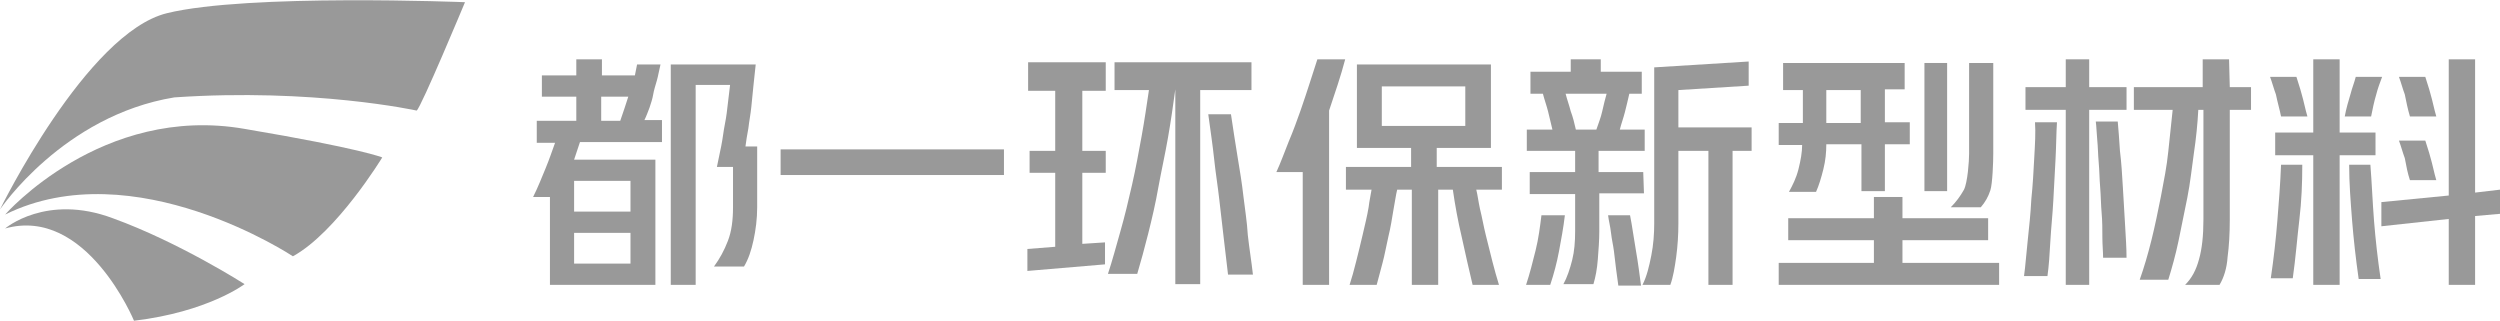
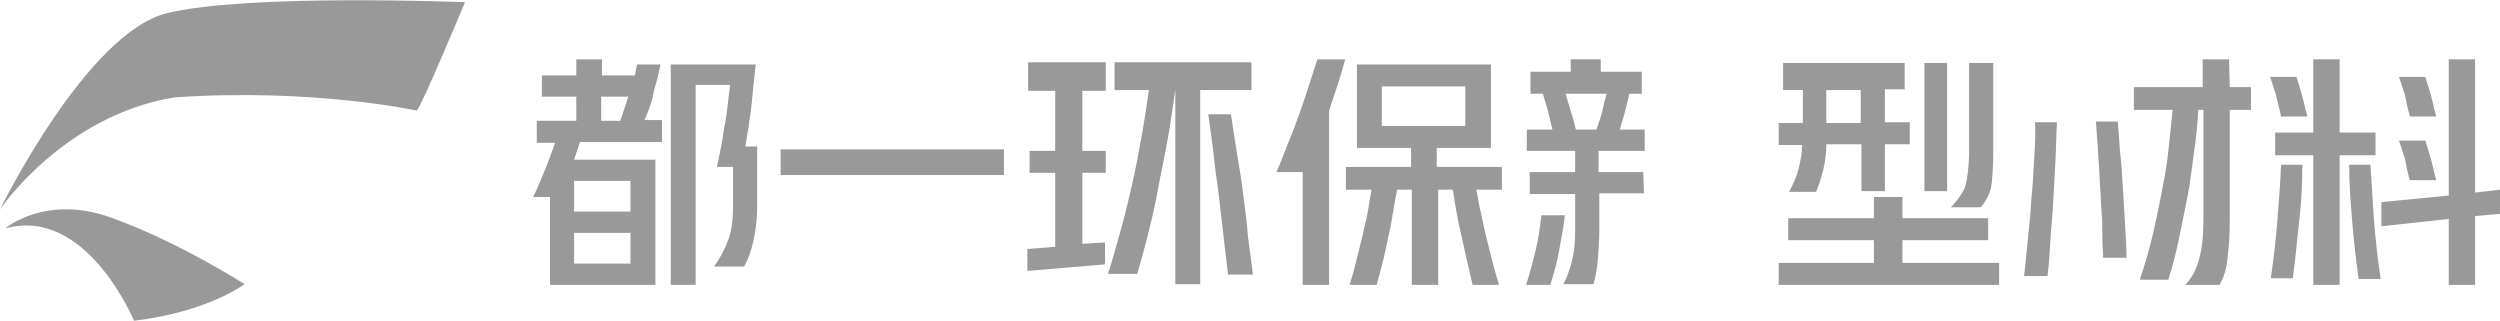
<svg xmlns="http://www.w3.org/2000/svg" version="1.1" id="_레이어_2" x="0px" y="0px" viewBox="0 0 341.4 43.8" style="enable-background:new 0 0 341.4 43.8;" xml:space="preserve">
  <style type="text/css">
	.st0{fill:#999999;}
</style>
  <g id="_레이어_1-2">
    <g>
      <g>
        <path class="st0" d="M102.2,17.5c0.1-0.9,0.3-1.9,0.4-2.9s0.2-2,0.3-3s0.2-1.9,0.3-2.8H91.6v30.1H95V11.6h4.7     c-0.1,0.8-0.2,1.6-0.3,2.5c-0.1,0.9-0.2,1.8-0.4,2.8c-0.2,1-0.3,2-0.5,3c-0.2,1-0.4,2-0.6,2.9h2.2v5.5c0,1.8-0.2,3.3-0.7,4.6     s-1.1,2.4-1.9,3.5h4.1c0.6-1,1-2.2,1.3-3.6c0.3-1.4,0.5-2.9,0.5-4.5V20h-1.6C101.9,19.3,102,18.5,102.2,17.5L102.2,17.5z" />
        <path class="st0" d="M88.7,14.7c0.2-0.6,0.4-1.2,0.5-1.8s0.3-1.2,0.5-1.9c0.2-0.7,0.3-1.4,0.5-2.2H87c-0.1,0.5-0.2,1-0.3,1.5     h-4.5V8.1h-3.5v2.2h-4.7v2.9h4.7v3.3h-5.4v3h2.5c-0.4,1.1-0.8,2.3-1.3,3.5c-0.5,1.2-1,2.5-1.7,3.9h2.3v12h14.4V21.8H78.4l0.8-2.4     h11.2v-3H88C88.3,15.8,88.5,15.2,88.7,14.7L88.7,14.7z M78.4,24.7h7.7v4.2h-7.7V24.7z M78.4,31.8h7.7V36h-7.7     C78.4,36,78.4,31.8,78.4,31.8z M82.1,16.5v-3.3h3.7c-0.3,1-0.7,2.1-1.1,3.3C84.7,16.5,82.1,16.5,82.1,16.5z" />
        <rect x="106.6" y="20.4" class="st0" width="30.5" height="3.5" />
        <path class="st0" d="M169.8,26.8c-0.2-1.8-0.5-3.6-0.8-5.4s-0.6-3.8-0.9-5.8H165c0.3,2.2,0.6,4.2,0.8,6.1s0.5,3.7,0.7,5.5     c0.2,1.8,0.4,3.5,0.6,5.2c0.2,1.7,0.4,3.4,0.6,5.1h3.4c-0.2-1.8-0.5-3.6-0.7-5.4C170.3,30.3,170,28.5,169.8,26.8L169.8,26.8z" />
        <path class="st0" d="M170.9,12.3V8.5h-18.7v3.8h4.7c-0.3,2-0.6,4.1-1,6.3s-0.8,4.4-1.3,6.6s-1,4.3-1.6,6.4s-1.1,4-1.7,5.8h4     c0.5-1.7,1-3.5,1.5-5.5s1-4.1,1.4-6.4c0.4-2.2,0.9-4.4,1.3-6.7s0.7-4.4,1-6.6h0v26.6h3.4V12.3H170.9L170.9,12.3z" />
        <polygon class="st0" points="140.4,12.4 144.1,12.4 144.1,20.6 140.6,20.6 140.6,23.6 144.1,23.6 144.1,33.7 140.3,34 140.3,37      150.9,36.1 150.9,33.1 147.8,33.3 147.8,23.6 151,23.6 151,20.6 147.8,20.6 147.8,12.4 151,12.4 151,8.5 140.4,8.5    " />
        <path class="st0" d="M196.2,20.2h7.4V8.8h-18.3v11.4h7.4v2.6h-8.9v3.1h3.5c-0.1,0.7-0.3,1.5-0.4,2.4c-0.2,1.2-0.5,2.4-0.8,3.7     c-0.3,1.3-0.6,2.5-0.9,3.7c-0.3,1.2-0.6,2.3-0.9,3.2h3.7c0.2-0.8,0.5-1.8,0.8-3c0.3-1.1,0.5-2.3,0.8-3.6c0.3-1.2,0.5-2.5,0.7-3.7     c0.2-1,0.3-1.9,0.5-2.7h2v13h3.6v-13h2c0.3,2.1,0.7,4.3,1.2,6.4c0.5,2.3,1,4.5,1.5,6.6h3.6c-0.3-1-0.6-2-0.9-3.2     c-0.3-1.2-0.6-2.4-0.9-3.6s-0.5-2.4-0.8-3.6c-0.2-0.9-0.3-1.8-0.5-2.6h3.5v-3.1h-8.9L196.2,20.2L196.2,20.2z M188.7,17.2v-5.4     h11.4v5.4H188.7z" />
-         <path class="st0" d="M178.9,11.2c-0.4,1.2-0.8,2.5-1.3,3.9s-1,2.8-1.6,4.2c-0.6,1.5-1.1,2.9-1.7,4.2h3.6v15.4h3.6V15.1     c0.8-2.4,1.6-4.7,2.2-7h-3.8C179.6,9,179.3,10,178.9,11.2L178.9,11.2z" />
+         <path class="st0" d="M178.9,11.2c-0.4,1.2-0.8,2.5-1.3,3.9s-1,2.8-1.6,4.2c-0.6,1.5-1.1,2.9-1.7,4.2h3.6v15.4h3.6V15.1     c0.8-2.4,1.6-4.7,2.2-7h-3.8C179.6,9,179.3,10,178.9,11.2L178.9,11.2" />
        <path class="st0" d="M210.5,29.4c-0.2,1.6-0.4,3.2-0.8,4.8c-0.4,1.6-0.8,3.2-1.3,4.7h3.3c0.5-1.5,0.9-3,1.2-4.6     c0.3-1.6,0.6-3.2,0.8-4.9L210.5,29.4L210.5,29.4z" />
-         <path class="st0" d="M222.6,29.4h-3c0.1,0.8,0.3,1.5,0.4,2.4s0.3,1.7,0.4,2.5c0.1,0.8,0.2,1.7,0.3,2.5s0.2,1.5,0.3,2.2h3.1     c-0.2-1.5-0.4-3.1-0.7-4.8S222.9,30.9,222.6,29.4L222.6,29.4z" />
-         <path class="st0" d="M229.2,12.3l9.6-0.6V8.4l-12.9,0.8v21.3c0,1.4-0.1,2.9-0.4,4.4s-0.6,2.8-1.2,4h3.8c0.4-1.1,0.6-2.4,0.8-3.8     c0.2-1.5,0.3-3,0.3-4.6v-9.9h4.1v18.3h3.3V20.6h2.6v-3.2h-10L229.2,12.3L229.2,12.3z" />
        <path class="st0" d="M224.4,23.5h-6.1v-2.9h6.3v-2.9h-3.4c0.2-0.8,0.5-1.6,0.7-2.4c0.2-0.8,0.4-1.6,0.6-2.5h1.7v-3H209v3h1.7     c0.2,0.8,0.5,1.6,0.7,2.4s0.4,1.7,0.6,2.5h-3.5v2.9h6.6v2.9h-6.2v3h6.2v5.1c0,1.4-0.1,2.7-0.4,3.9s-0.7,2.4-1.2,3.3h4.1     c0.3-1,0.5-2.1,0.6-3.4c0.1-1.3,0.2-2.6,0.2-3.8v-5.2h6.1L224.4,23.5L224.4,23.5z M218,17.7h-2.8c-0.2-0.9-0.4-1.7-0.7-2.5     c-0.2-0.8-0.5-1.6-0.7-2.4h5.6c-0.2,0.7-0.4,1.5-0.6,2.4S218.3,16.8,218,17.7L218,17.7z" />
        <polygon class="st0" points="259.8,32.8 271.5,32.8 271.5,29.8 259.8,29.8 259.8,26.9 255.9,26.9 255.9,29.8 244.2,29.8      244.2,32.8 255.9,32.8 255.9,35.9 242.9,35.9 242.9,38.9 273,38.9 273,35.9 259.8,35.9    " />
        <rect x="262.8" y="8.6" class="st0" width="3.1" height="17.5" />
        <path class="st0" d="M271.8,26c0.3-0.9,0.4-3.9,0.4-5V8.6h-3.3V21c0,1-0.2,3.9-0.7,4.9c-0.5,0.9-1.1,1.7-1.8,2.4h4.1     C271.1,27.6,271.5,26.9,271.8,26L271.8,26z" />
        <path class="st0" d="M245.6,23.1c-0.3,1.2-0.8,2.2-1.3,3.1h3.7c0.4-0.9,0.7-1.9,1-3.1s0.4-2.3,0.4-3.4h4.8v6.4h3.2v-6.4h3.4v-3     h-3.4v-4.5h2.7V8.6h-16.6v3.7h2.7v4.5h-3.3v3h3.2C246.1,20.8,245.9,21.9,245.6,23.1z M249.4,12.3h4.7v4.5h-4.7     C249.4,16.8,249.4,12.3,249.4,12.3z" />
        <path class="st0" d="M304.4,8.1h-3.6v3.8h-9.4V15h5.3c-0.2,1.8-0.4,3.7-0.6,5.7s-0.6,4-1,6.1c-0.4,2-0.8,4-1.3,6s-1,3.7-1.6,5.4     h3.9c0.5-1.6,1-3.4,1.4-5.3c0.4-1.9,0.8-3.9,1.2-5.9s0.6-4,0.9-6.1c0.3-2,0.5-4,0.6-5.9h0.7v15c0,2.2-0.2,4-0.6,5.4     c-0.4,1.5-1,2.6-1.9,3.5h4.7c0.6-1,1-2.3,1.1-3.8c0.2-1.5,0.3-3.2,0.3-5.1V15h2.9v-3.1h-2.9L304.4,8.1L304.4,8.1z" />
        <path class="st0" d="M289.9,25.6c-0.1-1.7-0.2-3.4-0.4-5c-0.1-1.6-0.2-2.9-0.3-4h-3c0.1,0.7,0.1,1.5,0.2,2.5c0.1,1,0.1,2,0.2,3.1     c0.1,1.1,0.1,2.2,0.2,3.4c0.1,1.2,0.1,2.4,0.2,3.5s0.1,2.3,0.1,3.3c0,1,0.1,2,0.1,2.8h3.2c0-1.3-0.1-2.8-0.2-4.5     C290.1,29.1,290,27.4,289.9,25.6L289.9,25.6z" />
-         <polygon class="st0" points="290.4,11.9 285.3,11.9 285.3,8.1 282.1,8.1 282.1,11.9 276.6,11.9 276.6,15 282.1,15 282.1,38.9      285.3,38.9 285.3,15 290.4,15    " />
        <path class="st0" d="M277.8,21.5c-0.1,1.9-0.2,3.8-0.4,5.7c-0.1,2-0.3,3.8-0.5,5.7c-0.2,1.8-0.3,3.4-0.5,4.8h3.2     c0.2-1.4,0.3-3,0.4-4.8c0.1-1.8,0.3-3.6,0.4-5.5c0.1-1.9,0.2-3.8,0.3-5.6s0.1-3.6,0.2-5.1h-3C278,18.1,277.9,19.7,277.8,21.5     L277.8,21.5z" />
        <polygon class="st0" points="324.4,18.1 319.5,18.1 319.5,8.1 315.9,8.1 315.9,18.1 310.7,18.1 310.7,21.2 315.9,21.2      315.9,38.9 319.5,38.9 319.5,21.2 324.4,21.2    " />
        <path class="st0" d="M311,30.1c-0.2,2.5-0.5,5.2-0.9,7.9h3c0.4-2.8,0.6-5.5,0.9-8s0.4-5,0.4-7.5h-2.9     C311.4,25.1,311.2,27.6,311,30.1L311,30.1z" />
        <polygon class="st0" points="338,26.3 338,8.1 334.4,8.1 334.4,26.7 325.2,27.6 325.2,30.9 334.4,29.9 334.4,38.9 338,38.9      338,29.5 341.4,29.2 341.4,25.9    " />
        <path class="st0" d="M323.7,22.5h-2.9c0,2.5,0.2,5,0.4,7.6c0.2,2.5,0.5,5.2,0.9,8h3c-0.4-2.7-0.7-5.4-0.9-7.9     S323.9,25,323.7,22.5L323.7,22.5z" />
        <path class="st0" d="M329.1,24.6h3.6c-0.3-1-0.5-2.1-0.8-3.1c-0.2-0.8-0.5-1.6-0.7-2.3h-3.6c0.3,0.8,0.5,1.6,0.8,2.4     C328.6,22.7,328.8,23.7,329.1,24.6L329.1,24.6z" />
        <path class="st0" d="M329.1,15.9h3.6c-0.3-1-0.5-2.1-0.8-3.1c-0.2-0.8-0.5-1.6-0.7-2.3h-3.6c0.3,0.8,0.5,1.6,0.8,2.4     C328.6,13.9,328.8,14.9,329.1,15.9L329.1,15.9z" />
        <path class="st0" d="M311.5,15.9h3.6c-0.3-1-0.5-2.1-0.8-3.1c-0.2-0.8-0.5-1.6-0.7-2.3H310c0.3,0.8,0.5,1.6,0.8,2.4     C311,13.9,311.3,14.9,311.5,15.9L311.5,15.9z" />
-         <path class="st0" d="M324.5,12.9c0.2-0.8,0.5-1.6,0.8-2.4h-3.6c-0.2,0.8-0.5,1.5-0.7,2.3c-0.3,1-0.6,2-0.8,3.1h3.6     C324,14.9,324.2,13.9,324.5,12.9L324.5,12.9z" />
      </g>
      <g>
        <path class="st0" d="M0,28.6c0,0,11.8-24.1,22.8-26.8c11-2.7,40.7-1.5,40.7-1.5s-6,14.4-6.6,14.8c0,0-14.1-3.1-33.1-1.8     C8.6,15.8,0,28.6,0,28.6z" />
-         <path class="st0" d="M0.7,29.3c0,0,13.2-15.1,32.7-11.7c16,2.7,18.8,3.9,18.8,3.9S46,31.7,40,35C40,35,18.3,20.6,0.7,29.3     L0.7,29.3z" />
        <path class="st0" d="M0.7,31.2c0,0,5.6-4.8,14.7-1.4c9.1,3.3,18,9,18,9s-5,3.8-15.1,5C18.3,43.8,11.8,28.1,0.7,31.2L0.7,31.2z" />
      </g>
      <rect x="214.5" y="8.1" class="st0" width="4.1" height="2.7" />
    </g>
  </g>
</svg>